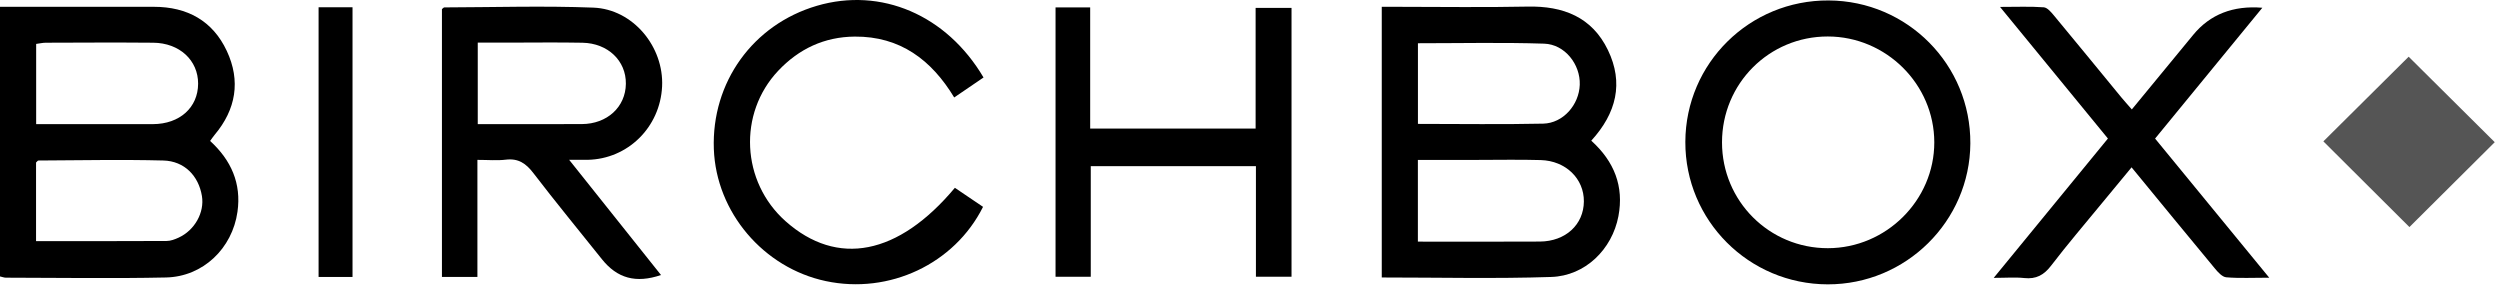
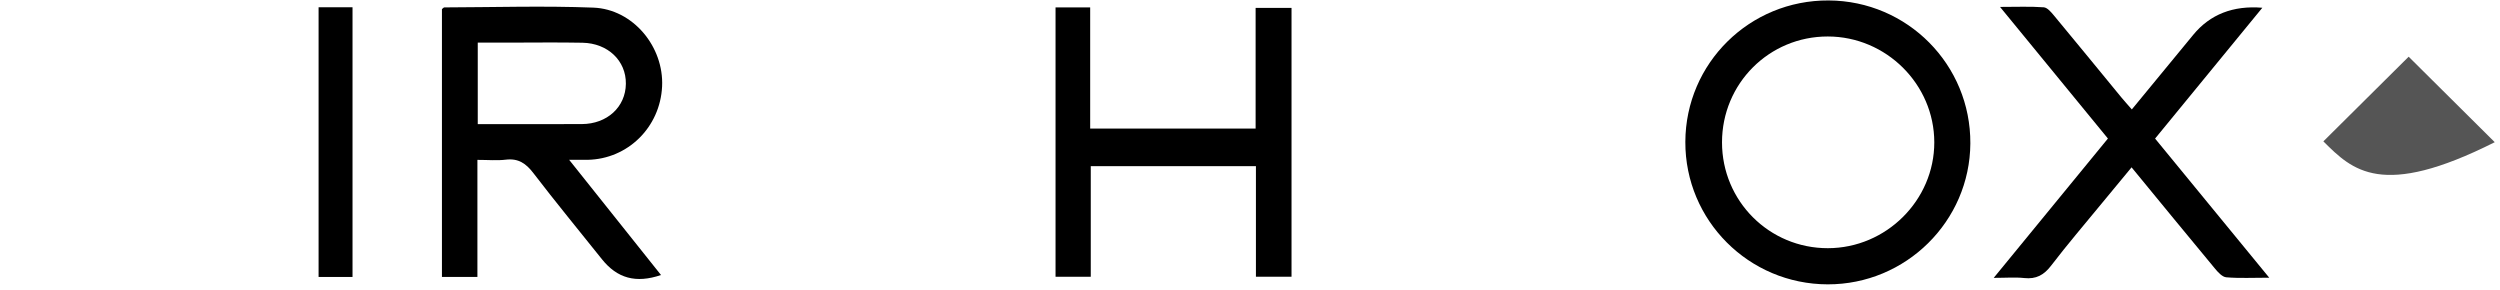
<svg xmlns="http://www.w3.org/2000/svg" width="138" height="16" viewBox="0 0 138 16" fill="none">
-   <path d="M87.838 7.766C89.112 8.917 89.647 10.29 89.337 11.933C88.989 13.764 87.505 15.226 85.634 15.288C82.539 15.392 79.437 15.317 76.273 15.317V0.376C76.55 0.376 76.821 0.376 77.091 0.376C79.502 0.376 81.912 0.414 84.321 0.364C86.288 0.322 87.878 0.94 88.758 2.764C89.633 4.575 89.231 6.24 87.838 7.766ZM78.265 13.338C80.563 13.338 82.784 13.348 85.005 13.334C86.423 13.323 87.42 12.395 87.43 11.121C87.441 9.866 86.433 8.875 85.049 8.836C83.873 8.802 82.697 8.827 81.521 8.827C80.453 8.827 79.385 8.827 78.267 8.827V13.338H78.265ZM78.27 6.839C80.628 6.839 82.907 6.875 85.184 6.825C86.288 6.8 87.166 5.784 87.203 4.677C87.241 3.557 86.383 2.447 85.236 2.41C82.936 2.335 80.63 2.387 78.27 2.387V6.839Z" fill="black" />
-   <path d="M0.002 0.376C1.544 0.376 3.024 0.376 4.504 0.376C5.837 0.376 7.169 0.376 8.499 0.376C10.335 0.376 11.74 1.148 12.518 2.809C13.293 4.462 13.03 6.038 11.846 7.445C11.767 7.538 11.698 7.645 11.598 7.78C12.764 8.846 13.33 10.128 13.109 11.689C12.824 13.712 11.205 15.273 9.163 15.317C6.22 15.38 3.272 15.332 0.327 15.328C0.229 15.328 0.131 15.288 0 15.259V0.376H0.002ZM1.99 13.31C4.45 13.31 6.823 13.315 9.198 13.302C9.419 13.302 9.65 13.213 9.856 13.119C10.751 12.711 11.296 11.724 11.146 10.819C10.963 9.709 10.181 8.891 9.019 8.86C6.721 8.8 4.419 8.85 2.119 8.86C2.082 8.86 2.044 8.923 1.99 8.971V13.308V13.31ZM1.994 6.852C4.194 6.852 6.319 6.856 8.443 6.852C9.92 6.847 10.932 5.934 10.936 4.62C10.94 3.328 9.908 2.37 8.457 2.358C6.482 2.341 4.509 2.351 2.533 2.358C2.363 2.358 2.192 2.399 1.996 2.424V6.854L1.994 6.852Z" fill="black" />
  <path d="M31.42 8.825C33.185 11.039 34.833 13.106 36.488 15.181C35.1 15.652 34.069 15.367 33.22 14.301C31.959 12.723 30.674 11.162 29.446 9.559C29.036 9.022 28.614 8.729 27.916 8.814C27.438 8.872 26.948 8.825 26.353 8.825V15.288H24.395V0.503C24.449 0.463 24.488 0.409 24.528 0.409C27.271 0.401 30.017 0.315 32.754 0.421C34.946 0.507 36.653 2.584 36.548 4.772C36.44 7.024 34.654 8.783 32.431 8.822C32.161 8.827 31.888 8.822 31.42 8.822V8.825ZM26.374 6.851C28.333 6.851 30.225 6.857 32.117 6.849C33.516 6.843 34.532 5.906 34.548 4.628C34.565 3.358 33.562 2.386 32.152 2.359C30.768 2.332 29.384 2.353 28 2.353C27.471 2.353 26.94 2.353 26.372 2.353V6.851H26.374Z" fill="black" />
  <path d="M93.031 7.83C93.046 3.488 96.58 -0 100.941 0.025C105.296 0.047 108.79 3.578 108.763 7.922C108.736 12.216 105.202 15.705 100.889 15.696C96.534 15.688 93.017 12.168 93.031 7.83ZM95.055 7.859C95.055 11.098 97.661 13.704 100.899 13.7C104.117 13.696 106.776 11.052 106.773 7.855C106.769 4.654 104.117 2.017 100.895 2.014C97.656 2.01 95.055 4.614 95.055 7.859Z" fill="black" />
  <path d="M58.266 0.409H60.178V7.097H69.31V0.436H71.292V15.275H69.327V9.172H60.21V15.277H58.266V0.409Z" fill="black" />
  <path d="M110.055 15.336C112.226 12.688 114.276 10.186 116.357 7.647C114.399 5.259 112.459 2.893 110.402 0.382C111.314 0.382 112.068 0.349 112.815 0.403C113.015 0.418 113.225 0.672 113.381 0.859C114.622 2.353 115.852 3.86 117.086 5.361C117.261 5.573 117.446 5.775 117.677 6.04C118.834 4.633 119.952 3.276 121.07 1.918C121.998 0.792 123.269 0.295 124.881 0.428C122.883 2.865 120.935 5.24 118.961 7.649C121.045 10.188 123.095 12.688 125.262 15.329C124.355 15.329 123.618 15.369 122.891 15.307C122.667 15.288 122.429 15.024 122.261 14.82C120.743 12.992 119.238 11.154 117.663 9.237C117.09 9.928 116.559 10.567 116.033 11.208C115.092 12.355 114.126 13.481 113.225 14.659C112.825 15.184 112.394 15.419 111.737 15.348C111.239 15.294 110.731 15.338 110.055 15.338V15.336Z" fill="black" />
-   <path d="M54.291 4.277C53.75 4.645 53.246 4.989 52.672 5.38C51.416 3.303 49.684 2.002 47.183 2.02C45.507 2.033 44.102 2.693 42.957 3.906C40.732 6.263 40.917 10.036 43.363 12.211C46.217 14.747 49.591 14.093 52.709 10.367C53.227 10.717 53.748 11.069 54.264 11.418C52.684 14.574 49.087 16.258 45.588 15.517C42.139 14.786 39.531 11.712 39.404 8.227C39.271 4.543 41.562 1.356 45.091 0.32C48.629 -0.719 52.249 0.817 54.291 4.277Z" fill="black" />
-   <path d="M128.25 7.803C129.817 6.248 131.412 4.664 132.958 3.13C134.536 4.698 136.145 6.294 137.71 7.849C136.164 9.387 134.553 10.99 133 12.534C131.458 10.998 129.853 9.4 128.25 7.803Z" fill="#555555" />
+   <path d="M128.25 7.803C129.817 6.248 131.412 4.664 132.958 3.13C134.536 4.698 136.145 6.294 137.71 7.849C131.458 10.998 129.853 9.4 128.25 7.803Z" fill="#555555" />
  <path d="M17.586 0.401H19.459V15.288H17.586V0.401Z" fill="black" />
</svg>